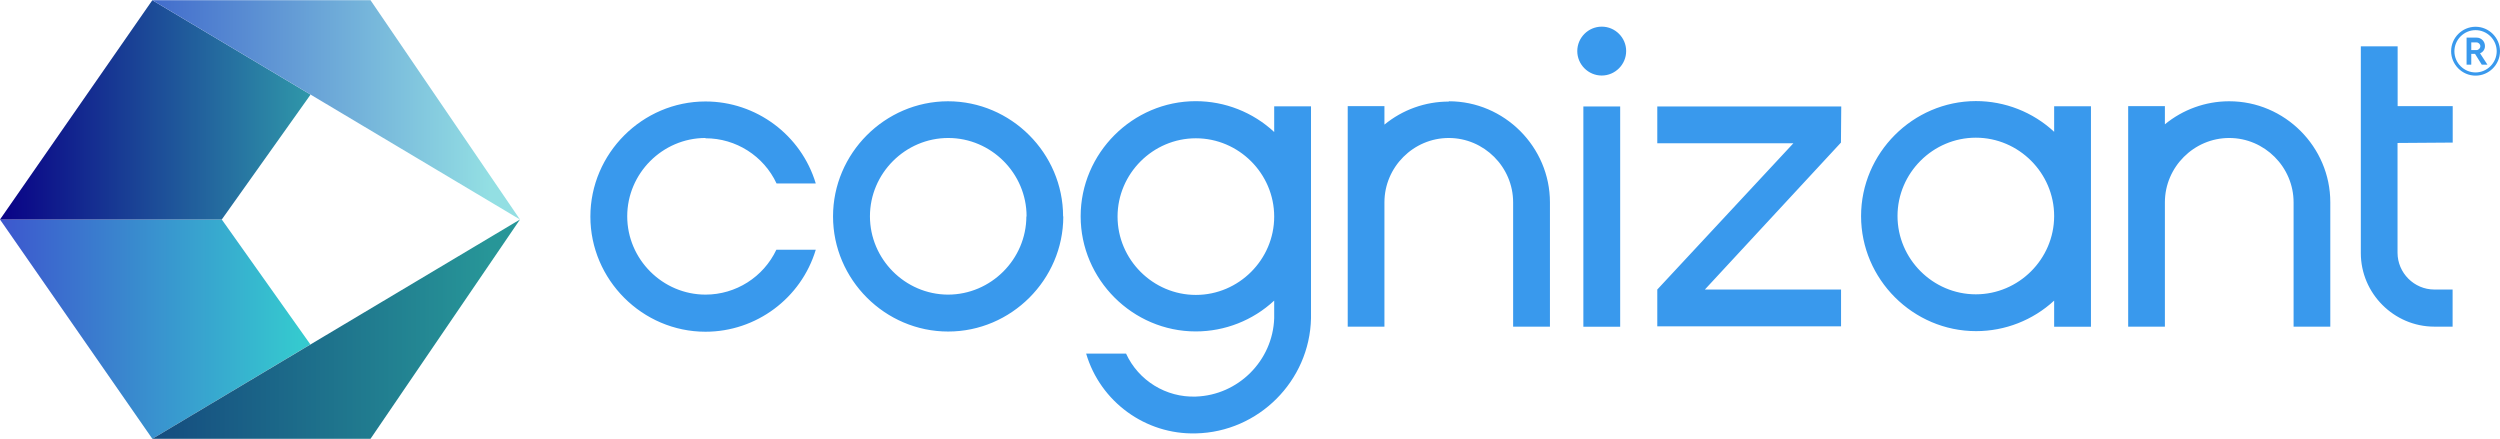
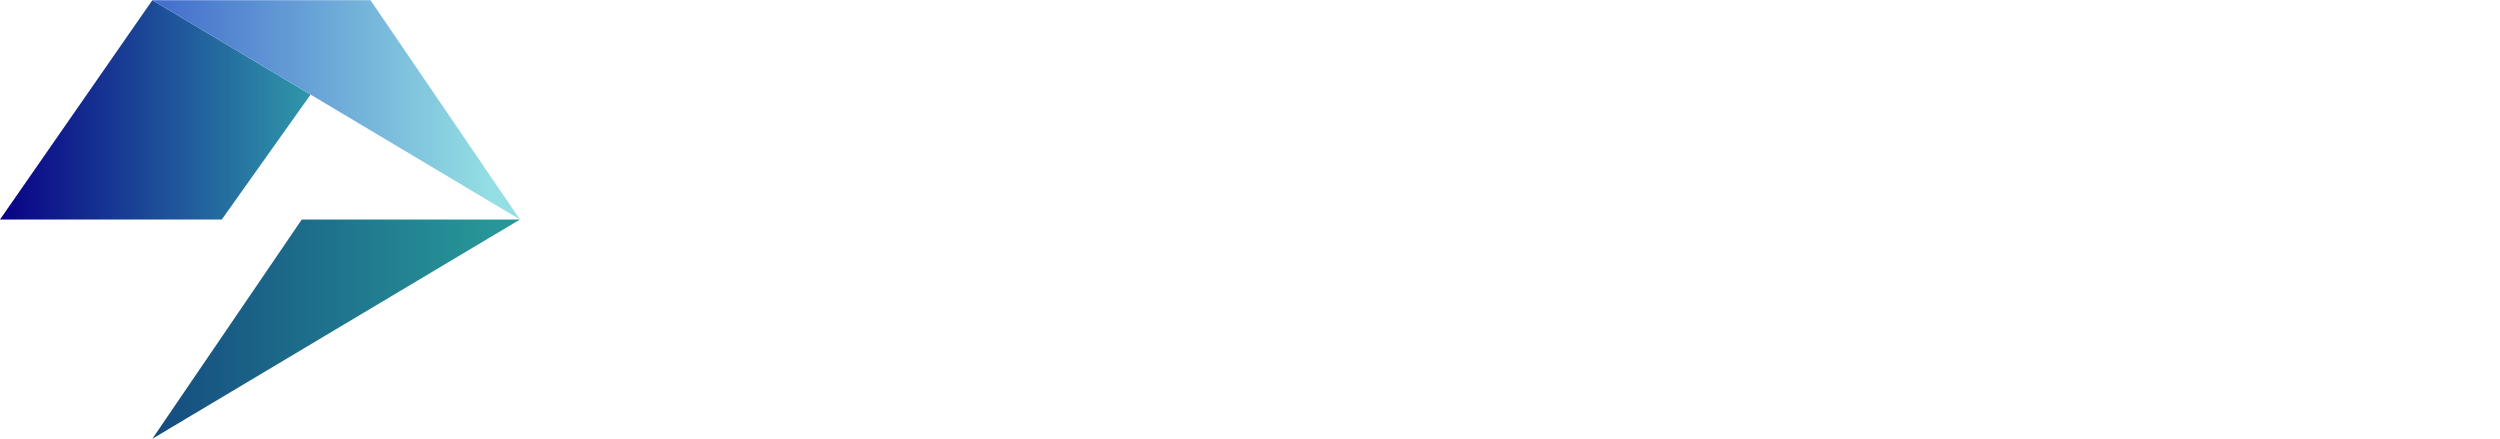
<svg xmlns="http://www.w3.org/2000/svg" width="100%" height="100%" viewBox="0 0 2500 439" version="1.1" xml:space="preserve" style="fill-rule:evenodd;clip-rule:evenodd;stroke-linejoin:round;stroke-miterlimit:2;">
-   <path d="M2500,51.197c0,13.409 -11.034,24.443 -24.442,24.443c-13.409,-0 -24.443,-11.034 -24.443,-24.443c0,-13.408 11.034,-24.442 24.443,-24.442c13.408,-0 24.442,11.034 24.442,24.442Zm-3.292,0c-0.055,-11.565 -9.585,-21.05 -21.15,-21.05c-11.603,-0 -21.15,9.547 -21.15,21.15c-0,11.602 9.547,21.15 21.15,21.15c11.619,-0.055 21.15,-9.63 21.15,-21.25Zm-16.661,2.095l7.383,11.373l-5.687,0l-6.684,-10.774l-3.791,-0l-0,10.774l-4.689,0l-0,-27.036l9.976,0c4.506,-0.055 8.272,3.576 8.381,8.081c0.214,3.318 -1.778,6.408 -4.889,7.582Zm-8.779,-3.192l4.988,-0c0.034,0.001 0.067,0.001 0.101,0.001c2.152,0 3.936,-1.741 3.989,-3.892c-0.051,-2.098 -1.791,-3.796 -3.889,-3.796c-0.067,-0 -0.134,0.001 -0.201,0.005l-4.988,-0l-0,7.682Zm-887.905,56.367l36.813,-0l0,220.28l-36.813,-0l0,-220.28Zm-134.582,-4.889c-23.467,-0.008 -46.222,8.142 -64.348,23.046l-0,-18.457l-36.714,0l0,220.48l36.714,0l-0,-124.307c-0,-35.3 29.048,-64.348 64.348,-64.348c35.3,0 64.348,29.048 64.348,64.348l0,124.307l36.813,0l0,-124.307c0,-55.44 -45.621,-101.061 -101.061,-101.061c-0.034,-0 -0.067,-0 -0.1,0l-0,0.299Zm-174.588,4.789l36.813,-0l0,212c-1.367,62.613 -52.514,113.715 -115.128,115.028c-50.291,1.367 -95.547,-31.546 -109.741,-79.811l39.906,-0c12.44,27.06 40.071,44.073 69.835,42.998c42.402,-1.437 76.878,-35.913 78.315,-78.315l-0,-17.658c-21.296,19.807 -49.325,30.827 -78.408,30.827c-63.158,-0 -115.129,-51.971 -115.129,-115.128c0,-63.158 51.971,-115.129 115.129,-115.129c29.083,0 57.112,11.02 78.408,30.827l-0,-25.639Zm-0,110.24c-0,-42.963 -35.353,-78.315 -78.315,-78.315c-42.963,-0 -78.315,35.352 -78.315,78.315c-0,42.962 35.352,78.315 78.315,78.315c-0,0 0,0 0,0c42.963,0 78.315,-35.353 78.315,-78.315c0,-0.1 0,-0.2 -0,-0.299l-0,0.299Zm-568.658,-78.315c30.397,-0.026 58.176,17.648 71.032,45.193l39.208,-0c-14.581,-48.539 -59.579,-82.006 -110.261,-82.006c-63.158,-0 -115.128,51.97 -115.128,115.128c-0,63.157 51.97,115.128 115.128,115.128c50.682,0 95.68,-33.467 110.261,-82.006l-39.407,-0c-12.912,27.361 -40.571,44.893 -70.826,44.893c-42.962,0 -78.315,-35.352 -78.315,-78.315c-0,-42.884 35.224,-78.201 78.108,-78.315l0.2,0.3Zm357.756,78.315c-0.11,63.082 -52.047,114.928 -115.128,114.928c-63.158,-0 -115.129,-51.971 -115.129,-115.128c0,-63.007 51.723,-114.91 114.729,-115.128c0.067,-0 0.133,-0 0.2,-0c63.12,-0 115.074,51.909 115.128,115.029l0.2,0.299Zm-36.714,-0c0.001,-0.099 0.001,-0.199 0.001,-0.298c-0,-42.962 -35.353,-78.315 -78.315,-78.315c-42.963,-0 -78.316,35.353 -78.316,78.315c0,42.774 35.043,78.041 77.816,78.314c0.067,-0 0.133,-0 0.2,-0c42.979,-0 78.36,-35.336 78.415,-78.315l0.199,0.299Zm1202.16,-115.328c-23.295,0.107 -45.855,8.25 -63.849,23.046l-0,-18.158l-36.713,0l-0,220.48l36.713,0l-0,-124.307c-0,-35.3 29.048,-64.348 64.348,-64.348c35.3,0 64.348,29.048 64.348,64.348l0,124.307l36.713,0l0,-124.307c0.001,-0.033 0.001,-0.067 0.001,-0.101c-0,-55.386 -45.576,-100.962 -100.962,-100.962c-0.2,0 -0.399,0.001 -0.599,0.002Zm-174.588,4.988l36.813,0l0,220.48l-36.813,-0l0,-26.138c-21.244,19.621 -49.126,30.527 -78.046,30.527c-63.102,0 -115.028,-51.926 -115.028,-115.028c-0,-63.001 51.758,-114.881 114.759,-115.029c29.043,-0.033 57.044,10.954 78.315,30.728l0,-25.54Zm0,109.741c0,-42.962 -35.353,-78.315 -78.315,-78.315c-42.962,0 -78.315,35.353 -78.315,78.315c-0,42.963 35.353,78.315 78.315,78.315c42.85,0.001 78.151,-35.166 78.315,-78.015l0,-0.3Zm398.56,-73.426l-0,-36.415l-55.07,0l-0,-59.858l-36.814,-0l0,206.812c0,40.297 33.129,73.471 73.427,73.526l18.357,0l-0,-37.112l-18.357,-0c-20.157,-0.055 -36.713,-16.656 -36.713,-36.813l-0,-109.741l55.17,-0.399Zm-850.892,-115.927c-0.033,-0 -0.067,-0 -0.1,-0c-13.409,-0 -24.442,11.034 -24.442,24.442c-0,13.409 11.033,24.443 24.442,24.443c13.409,-0 24.442,-11.034 24.442,-24.443c0,-0.033 0,-0.066 0,-0.099c0,-13.354 -10.988,-24.343 -24.342,-24.343Zm239.435,79.812l-183.966,-0l-0,36.813l136.079,-0l-136.079,146.255l-0,36.813l183.766,-0l0,-36.813l-136.179,-0l136.079,-146.953l0.3,-36.115Z" style="fill:#3999ed;fill-rule:nonzero;" />
  <g>
-     <path d="M221.777,219.5l-221.777,0l152.34,219.282l158.028,-94.377l-88.591,-124.905Z" style="fill:url(#_Linear1);" />
-     <path d="M519.973,219.5l-367.633,219.282l218.186,0l149.447,-219.282Z" style="fill:url(#_Linear2);" />
+     <path d="M519.973,219.5l-367.633,219.282l149.447,-219.282Z" style="fill:url(#_Linear2);" />
    <path d="M0,219.5l221.777,0l88.79,-124.905l-158.227,-94.377l-152.34,219.282Z" style="fill:url(#_Linear3);" />
    <path d="M519.973,219.5l-367.633,-219.282l218.186,-0l149.447,219.282Z" style="fill:url(#_Linear4);" />
  </g>
  <defs>
    <linearGradient id="_Linear1" x1="0" y1="0" x2="1" y2="0" gradientUnits="userSpaceOnUse" gradientTransform="matrix(309.454,0,0,309.454,-7.72,321.845)">
      <stop offset="0" style="stop-color:#3d54ce;stop-opacity:1" />
      <stop offset="1" style="stop-color:#35cacf;stop-opacity:1" />
    </linearGradient>
    <linearGradient id="_Linear2" x1="0" y1="0" x2="1" y2="0" gradientUnits="userSpaceOnUse" gradientTransform="matrix(368.203,0,0,368.203,122.391,321.845)">
      <stop offset="0" style="stop-color:#13457d;stop-opacity:1" />
      <stop offset="1" style="stop-color:#279698;stop-opacity:1" />
    </linearGradient>
    <linearGradient id="_Linear3" x1="0" y1="0" x2="1" y2="0" gradientUnits="userSpaceOnUse" gradientTransform="matrix(309.685,0,0,309.685,-1.546,103.221)">
      <stop offset="0" style="stop-color:#090086;stop-opacity:1" />
      <stop offset="1" style="stop-color:#2f96a9;stop-opacity:1" />
    </linearGradient>
    <linearGradient id="_Linear4" x1="0" y1="0" x2="1" y2="0" gradientUnits="userSpaceOnUse" gradientTransform="matrix(368.203,0,0,368.203,122.391,103.221)">
      <stop offset="0" style="stop-color:#3b62ca;stop-opacity:1" />
      <stop offset="1" style="stop-color:#93dfe3;stop-opacity:1" />
    </linearGradient>
  </defs>
</svg>